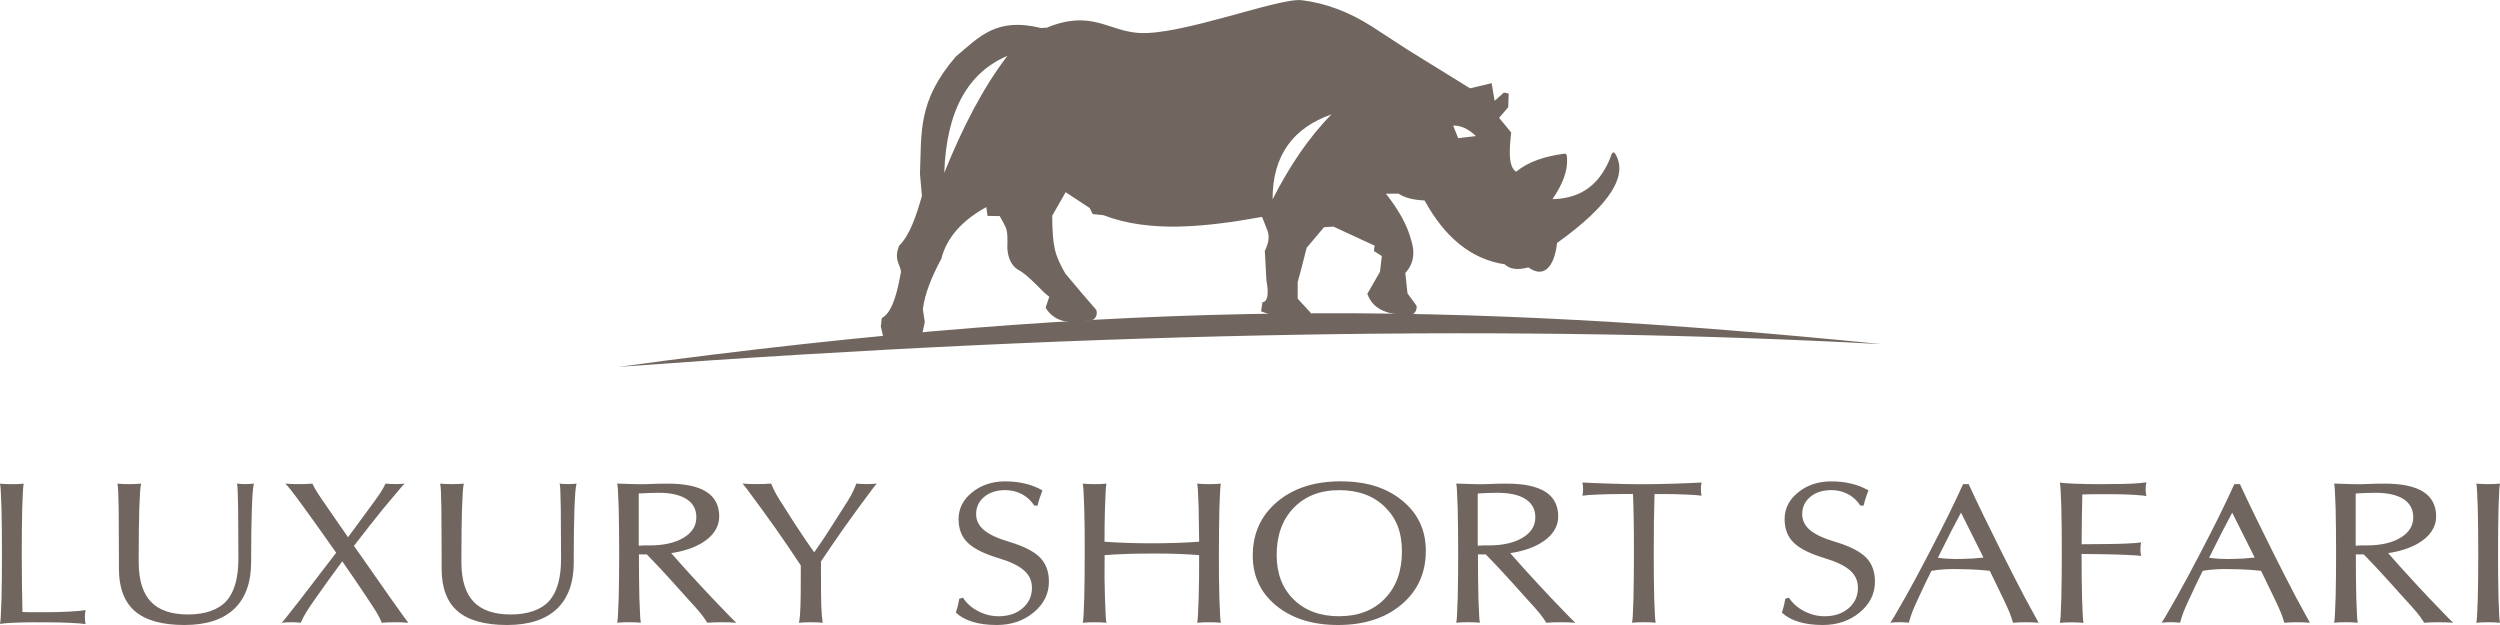
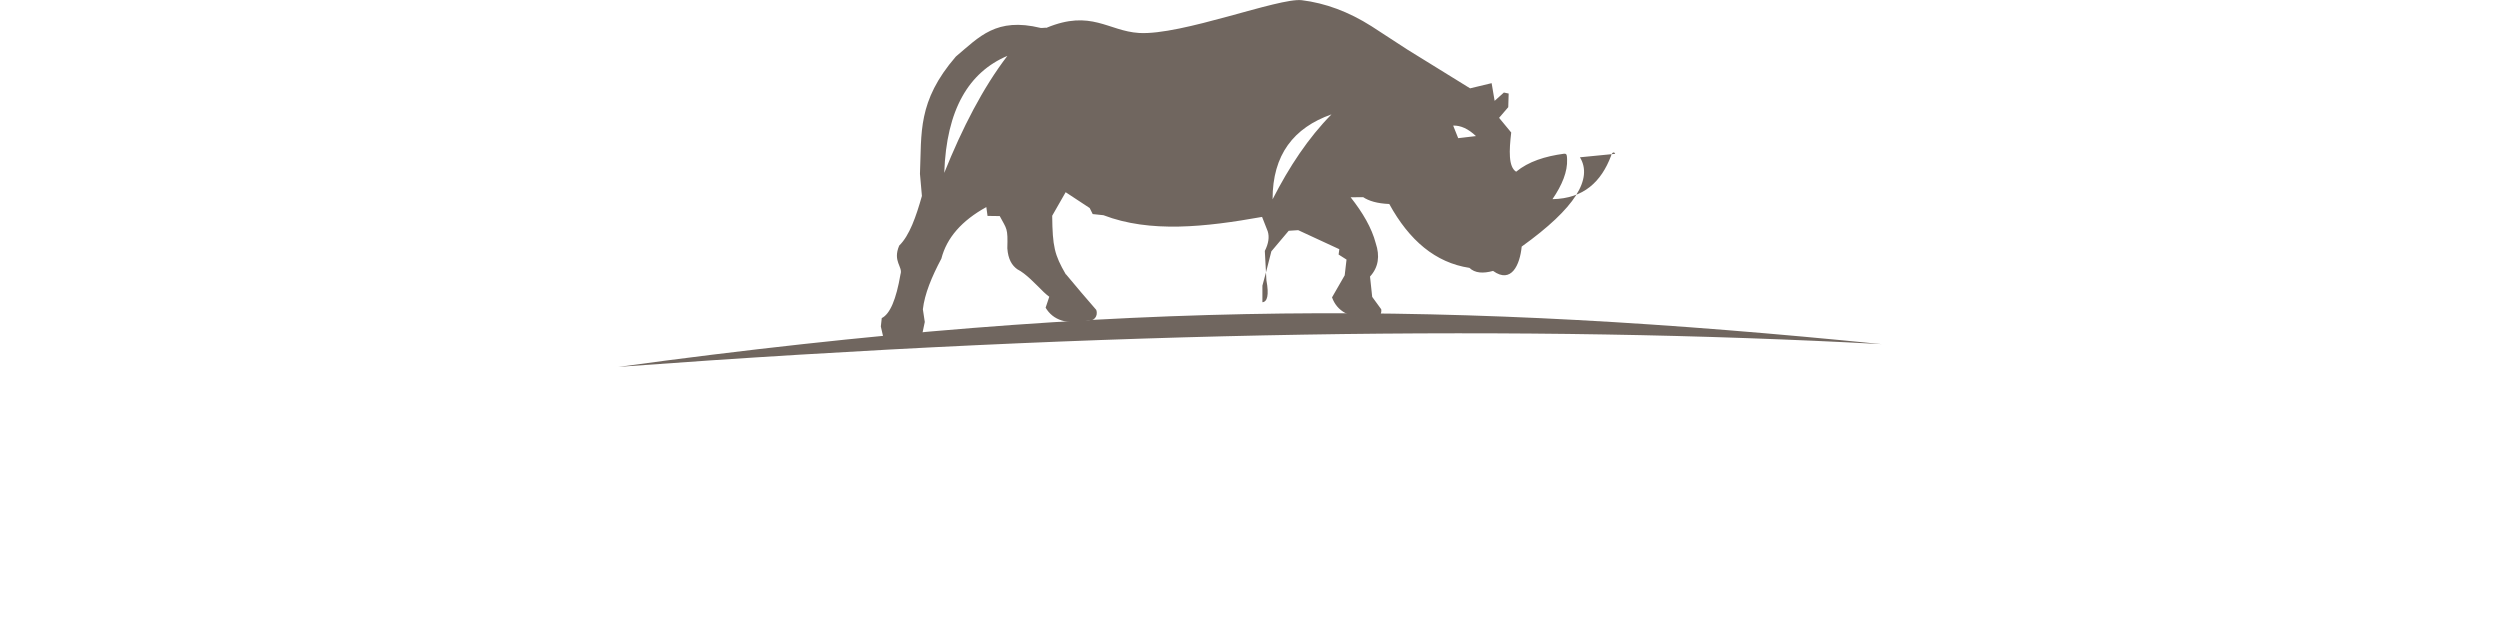
<svg xmlns="http://www.w3.org/2000/svg" id="Livello_1" data-name="Livello 1" viewBox="0 0 600 150">
  <defs>
    <style> .cls-1, .cls-2 { fill: #70665f; stroke-width: 0px; } .cls-2 { fill-rule: evenodd; } </style>
  </defs>
-   <path class="cls-1" d="M594.67,143.49c.08-3.21.11-6.79.11-10.72s-.04-7.58-.11-10.74c-.07-2.06-.13-3.5-.18-4.29-.05-.8-.1-1.36-.18-1.67.84.08,1.78.12,2.85.12s2-.04,2.84-.12c-.07.32-.13.87-.18,1.67-.05.79-.1,2.23-.18,4.29-.07,3.19-.11,6.77-.11,10.72s.04,7.56.11,10.74c.08,2.06.13,3.5.18,4.3.05.8.1,1.36.18,1.67-.84-.08-1.78-.12-2.84-.12s-2.01.04-2.85.12c.07-.32.14-.87.19-1.68.04-.79.09-2.23.17-4.29M565.36,130.97h0c.82-.07,1.68-.09,2.58-.07,3.41,0,6.13-.61,8.18-1.84,2.04-1.22,3.06-2.86,3.06-4.92,0-1.89-.79-3.35-2.35-4.36-1.57-1.01-3.82-1.51-6.76-1.51-1.71.02-3.28.07-4.7.17v12.53ZM560.55,143.49c.07-3.21.11-6.79.11-10.72s-.04-7.58-.11-10.74c-.07-2.08-.13-3.53-.18-4.32-.05-.8-.1-1.35-.18-1.65,1.74.07,3.18.1,4.36.13,1.18.03,2.08.03,2.73,0,1.04-.05,1.98-.08,2.82-.1.83-.02,1.58-.02,2.24-.02,4.12,0,7.21.66,9.25,1.96,2.05,1.31,3.08,3.28,3.08,5.9s-1.51,4.92-4.54,6.61c-1.95,1.08-4.28,1.81-6.97,2.21,1.88,2.17,4.13,4.66,6.75,7.49l3.03,3.24c2.12,2.21,3.57,3.72,4.35,4.52.79.79,1.29,1.29,1.5,1.46-1.02-.08-2.18-.12-3.49-.12s-2.47.04-3.49.12c-.48-.79-1.04-1.59-1.7-2.39-.65-.79-1.72-1.99-3.2-3.59l-3.12-3.48c-2.41-2.68-4.57-4.99-6.5-6.95h-1.89c0,3.86.04,7.33.11,10.43.08,2.07.13,3.51.18,4.3.05.8.1,1.36.18,1.67-.84-.08-1.78-.12-2.84-.12s-2.01.04-2.85.12c.07-.3.14-.85.19-1.66.04-.79.09-2.23.17-4.31ZM535.73,123.04c-1.54,2.86-3.18,6.06-4.94,9.6l-.6,1.23c1.66.22,3.48.32,5.47.28,1.95-.03,3.77-.14,5.45-.33l-.55-1.14-4.83-9.64h0ZM522.29,143.49c1.76-3.13,3.65-6.65,5.69-10.57,3.46-6.62,6.22-12.2,8.26-16.73h1.35c2.06,4.49,4.76,10.04,8.09,16.68,1.97,3.93,3.79,7.47,5.44,10.62l3.26,5.97c-.91-.08-1.94-.12-3.09-.12s-2.17.04-3.06.12c-.23-.84-.51-1.66-.83-2.45-.32-.8-.85-1.97-1.6-3.52l-3.14-6.49c-2.05-.23-4.38-.37-6.97-.4-2.64-.1-4.98.04-7.03.4-1.17,2.3-2.19,4.47-3.11,6.49-.67,1.42-1.17,2.53-1.48,3.32-.31.8-.59,1.68-.85,2.64-.65-.08-1.4-.12-2.24-.12s-1.57.04-2.22.12c.19-.22.51-.74.99-1.54.47-.79,1.32-2.27,2.54-4.43ZM494.72,143.49c.07-3.21.11-6.83.11-10.86s-.04-7.64-.11-10.85c-.08-2.06-.13-3.5-.18-4.29-.05-.8-.1-1.36-.18-1.67.65.11,1.89.2,3.7.27,1.8.07,3.68.11,5.63.11l3.4-.03c1.69,0,3.2-.03,4.54-.1,1.33-.07,2.5-.16,3.5-.31-.11.49-.17,1.04-.17,1.66s.06,1.16.17,1.64c-.61-.13-1.73-.23-3.33-.32-1.61-.09-3.17-.13-4.7-.13h-2.25c-1.82-.02-3.52,0-5.09.07-.09,3.4-.15,7.38-.17,11.94l5.67-.05c1.7,0,3.41-.04,5.12-.12,1.73-.08,2.89-.17,3.49-.28-.11.48-.17,1.02-.17,1.63s.06,1.14.17,1.62c-.46-.08-1.55-.16-3.27-.23-1.73-.08-3.51-.14-5.35-.17l-5.67-.07c0,3.92.04,7.44.11,10.55.08,2.09.13,3.53.18,4.33.05.8.1,1.35.18,1.65-.84-.08-1.78-.12-2.84-.12s-2.01.04-2.85.12c.07-.32.14-.87.19-1.68.04-.79.09-2.23.17-4.29ZM470.64,123.04c-1.54,2.86-3.18,6.06-4.94,9.6l-.6,1.23c1.66.22,3.48.32,5.47.28,1.95-.03,3.77-.14,5.45-.33l-.55-1.14-4.82-9.64h-.01ZM457.2,143.49c1.75-3.13,3.65-6.65,5.68-10.57,3.46-6.62,6.22-12.2,8.26-16.73h1.34c2.06,4.49,4.76,10.04,8.09,16.68,1.97,3.93,3.79,7.47,5.44,10.62l3.26,5.97c-.92-.08-1.94-.12-3.09-.12s-2.17.04-3.06.12c-.23-.84-.51-1.66-.83-2.45-.32-.8-.85-1.97-1.6-3.52l-3.14-6.49c-2.05-.23-4.38-.37-6.97-.4-2.64-.1-4.99.04-7.03.4-1.17,2.3-2.19,4.47-3.11,6.49-.67,1.42-1.17,2.53-1.47,3.32-.31.8-.59,1.68-.85,2.64-.65-.08-1.4-.12-2.24-.12s-1.57.04-2.22.12c.19-.22.51-.74.99-1.54.47-.79,1.32-2.27,2.54-4.43ZM446.48,121.33c-.75-1.16-1.73-2.08-2.95-2.73-1.22-.65-2.56-.97-4-.97-2.06,0-3.74.53-5.05,1.61-1.3,1.08-1.95,2.46-1.95,4.15,0,1.5.63,2.78,1.88,3.83,1.26,1.06,3.26,1.99,5.99,2.8,3.46,1.03,5.93,2.27,7.41,3.74,1.46,1.46,2.18,3.39,2.18,5.81,0,2.92-1.21,5.39-3.64,7.4-2.42,2.01-5.39,3.03-8.88,3.03-2.21,0-4.13-.25-5.79-.76-1.65-.5-3-1.25-4.03-2.22.22-.65.38-1.21.49-1.68.11-.46.23-1.02.33-1.66l.89-.23c.83,1.32,2.04,2.39,3.61,3.21,1.58.83,3.22,1.24,4.94,1.24,2.34,0,4.27-.64,5.76-1.92,1.49-1.28,2.24-2.93,2.24-4.93,0-1.64-.63-3.03-1.88-4.14-1.26-1.12-3.27-2.09-6.01-2.92-3.5-1.04-6-2.28-7.5-3.72-1.47-1.41-2.21-3.32-2.21-5.69,0-2.52,1.08-4.67,3.26-6.42,2.17-1.75,4.82-2.63,7.95-2.63,1.7,0,3.3.18,4.79.54,1.5.36,2.87.91,4.13,1.62-.27.7-.5,1.29-.65,1.8-.17.51-.34,1.13-.52,1.85h-.79ZM392.03,143.49c.08-3.21.11-6.78.11-10.72.02-5.52-.06-10.25-.22-14.22l-2.96.02c-1.82,0-3.65.04-5.48.12-1.83.08-3.07.17-3.71.28.11-.46.17-.99.17-1.59s-.06-1.12-.17-1.58c2.04.11,4.35.2,6.92.28,2.58.08,4.56.12,5.94.12h2.9c1.49,0,3.53-.04,6.09-.12,2.58-.08,4.83-.17,6.76-.28-.11.46-.17.99-.17,1.58s.06,1.13.17,1.59c-.67-.11-1.93-.2-3.76-.28-1.83-.08-3.64-.12-5.42-.12h-2.11c-.13,3.95-.19,8.67-.19,14.17,0,3.99.04,7.56.11,10.74.07,2.06.13,3.5.18,4.3.05.8.1,1.36.18,1.67-.84-.08-1.78-.12-2.84-.12s-2.01.04-2.85.12c.08-.32.14-.87.19-1.68.04-.79.09-2.23.17-4.29ZM354.66,130.97h0c.82-.07,1.68-.09,2.58-.07,3.41,0,6.13-.61,8.18-1.84,2.04-1.22,3.06-2.86,3.06-4.92,0-1.89-.78-3.35-2.35-4.36-1.57-1.01-3.82-1.51-6.76-1.51-1.71.02-3.28.07-4.71.17v12.53ZM349.85,143.49c.08-3.21.11-6.79.11-10.72s-.04-7.58-.11-10.74c-.07-2.08-.13-3.53-.18-4.32-.05-.8-.1-1.35-.18-1.65,1.74.07,3.18.1,4.36.13,1.18.03,2.08.03,2.73,0,1.04-.05,1.98-.08,2.82-.1.83-.02,1.58-.02,2.24-.02,4.12,0,7.21.66,9.25,1.96,2.06,1.31,3.08,3.28,3.08,5.9s-1.51,4.92-4.54,6.61c-1.95,1.08-4.28,1.81-6.97,2.21,1.88,2.17,4.13,4.66,6.75,7.49l3.03,3.24c2.12,2.21,3.57,3.72,4.35,4.52.78.79,1.29,1.29,1.5,1.46-1.02-.08-2.18-.12-3.49-.12s-2.47.04-3.49.12c-.48-.79-1.04-1.59-1.7-2.39-.65-.79-1.72-1.99-3.2-3.59l-3.12-3.48c-2.41-2.68-4.57-4.99-6.5-6.95h-1.88c0,3.86.04,7.33.11,10.43.07,2.07.13,3.51.18,4.3.05.8.1,1.36.18,1.67-.84-.08-1.78-.12-2.84-.12s-2.01.04-2.85.12c.08-.3.14-.85.19-1.66.04-.79.09-2.23.17-4.31ZM321.42,147.89c4.58,0,8.23-1.41,10.95-4.23,2.73-2.82,4.09-6.58,4.09-11.29s-1.36-8.04-4.09-10.71c-2.73-2.68-6.38-4.02-10.95-4.02s-8.19,1.42-10.92,4.24c-2.74,2.83-4.1,6.6-4.1,11.31,0,4.46,1.36,8.02,4.1,10.7,2.74,2.68,6.38,4.01,10.92,4.01ZM321.12,150c-6.07,0-11-1.54-14.78-4.61-3.78-3.07-5.68-7.08-5.68-12.05,0-5.29,1.94-9.58,5.83-12.88,3.89-3.29,8.97-4.94,15.23-4.94s11.04,1.53,14.82,4.62c3.77,3.08,5.66,7.1,5.66,12.06,0,5.3-1.94,9.58-5.83,12.88-3.89,3.28-8.98,4.92-15.25,4.92ZM260.22,143.49c.07-3.21.11-6.79.11-10.72.02-3.99-.02-7.58-.11-10.74-.07-2.06-.13-3.5-.18-4.29-.05-.8-.1-1.36-.18-1.67.84.08,1.78.12,2.85.12s2-.04,2.84-.12c-.07.3-.13.85-.18,1.65-.05.79-.1,2.24-.18,4.32-.07,2.45-.11,5.1-.11,7.97,3.32.25,7.1.38,11.33.38s8.04-.13,11.38-.38l-.11-7.97c-.07-2.08-.13-3.53-.18-4.32-.05-.8-.1-1.35-.18-1.65.84.08,1.78.12,2.85.12s2-.04,2.84-.12c-.07.32-.13.87-.18,1.67-.05.79-.1,2.23-.18,4.29-.07,3.19-.11,6.77-.11,10.72-.02,3.98.02,7.56.11,10.74.08,2.06.13,3.5.18,4.3.05.8.1,1.36.18,1.67-.84-.08-1.78-.12-2.84-.12s-2.01.04-2.85.12c.07-.3.13-.85.18-1.65.05-.79.1-2.24.18-4.32.09-3.06.13-6.49.11-10.26-3.31-.27-7.08-.4-11.33-.38-4.25,0-8.03.13-11.35.38-.06,3.79-.03,7.21.08,10.26.07,2.08.13,3.53.18,4.32.05.8.1,1.35.18,1.65-.84-.08-1.78-.12-2.84-.12s-2.01.04-2.85.12c.07-.32.14-.87.19-1.68.04-.79.09-2.23.17-4.29ZM248.22,121.33c-.75-1.16-1.73-2.08-2.95-2.73-1.22-.65-2.56-.97-4-.97-2.06,0-3.74.53-5.05,1.61-1.3,1.08-1.95,2.46-1.95,4.15,0,1.5.63,2.78,1.89,3.83,1.26,1.06,3.26,1.99,5.99,2.8,3.46,1.03,5.93,2.27,7.41,3.74,1.46,1.46,2.18,3.39,2.18,5.81,0,2.92-1.21,5.39-3.64,7.4-2.42,2.01-5.39,3.03-8.88,3.03-2.21,0-4.14-.25-5.79-.76-1.65-.5-3-1.25-4.03-2.22.22-.65.38-1.21.5-1.68.11-.46.22-1.02.33-1.66l.89-.23c.83,1.32,2.04,2.39,3.61,3.21,1.58.83,3.22,1.24,4.94,1.24,2.34,0,4.27-.64,5.76-1.92s2.24-2.93,2.24-4.93c0-1.64-.63-3.03-1.89-4.14-1.26-1.12-3.27-2.09-6.01-2.92-3.5-1.04-6-2.28-7.5-3.72-1.47-1.41-2.21-3.32-2.21-5.69,0-2.52,1.08-4.67,3.26-6.42,2.17-1.75,4.82-2.63,7.95-2.63,1.7,0,3.3.18,4.79.54,1.49.36,2.87.91,4.13,1.62-.27.7-.49,1.29-.65,1.8-.17.51-.34,1.13-.52,1.85h-.79ZM192.22,135.76h0c-1.64-2.52-3.66-5.49-6.04-8.89l-3.48-4.84c-1.62-2.21-2.74-3.71-3.33-4.51-.6-.79-.99-1.29-1.18-1.46,1,.08,2.15.12,3.44.12s2.45-.04,3.45-.12c.35.88.74,1.72,1.19,2.52.45.8,1.17,1.95,2.15,3.45l2.08,3.27c1.82,2.81,3.45,5.22,4.9,7.25v.02c1.39-1.93,2.91-4.21,4.56-6.84l2.35-3.7c.88-1.33,1.53-2.39,1.96-3.19.43-.79.85-1.72,1.27-2.78.73.08,1.55.12,2.46.12s1.72-.04,2.44-.12c-.19.17-.58.66-1.18,1.46-.61.8-1.72,2.3-3.34,4.51l-3.23,4.48c-2.18,3.11-4.07,5.86-5.66,8.25v2.75c0,3.73.03,6.39.08,7.98.06,1.58.17,2.91.35,3.97-.84-.08-1.79-.12-2.85-.12s-2.01.04-2.85.12c.19-1.06.3-2.39.35-3.97.06-1.59.08-4.25.08-7.98v-1.75ZM153.3,130.97h0c.82-.07,1.68-.09,2.58-.07,3.41,0,6.13-.61,8.18-1.84,2.04-1.22,3.06-2.86,3.06-4.92,0-1.89-.78-3.35-2.35-4.36-1.57-1.01-3.82-1.51-6.76-1.51-1.71.02-3.28.07-4.71.17v12.53ZM148.49,143.49c.07-3.21.11-6.79.11-10.72s-.04-7.58-.11-10.74c-.07-2.08-.13-3.53-.18-4.32-.05-.8-.1-1.35-.18-1.65,1.74.07,3.18.1,4.36.13,1.18.03,2.08.03,2.73,0,1.04-.05,1.98-.08,2.82-.1.83-.02,1.58-.02,2.24-.02,4.12,0,7.21.66,9.25,1.96,2.05,1.31,3.08,3.28,3.08,5.9s-1.51,4.92-4.54,6.61c-1.95,1.08-4.28,1.81-6.97,2.21,1.88,2.17,4.13,4.66,6.75,7.49l3.03,3.24c2.12,2.21,3.57,3.72,4.35,4.52.78.79,1.29,1.29,1.5,1.46-1.02-.08-2.19-.12-3.49-.12s-2.47.04-3.49.12c-.48-.79-1.04-1.59-1.7-2.39-.65-.79-1.72-1.99-3.2-3.59l-3.12-3.48c-2.41-2.68-4.57-4.99-6.5-6.95h-1.89c0,3.86.04,7.33.11,10.43.07,2.07.13,3.51.18,4.3.05.8.1,1.36.18,1.67-.84-.08-1.78-.12-2.84-.12s-2.01.04-2.85.12c.07-.3.14-.85.19-1.66.04-.79.09-2.23.17-4.31ZM137.71,134.88c0,4.94-1.36,8.69-4.08,11.27-2.72,2.56-6.69,3.85-11.95,3.85s-9.26-1.1-11.83-3.29c-2.56-2.2-3.85-5.59-3.86-10.16v-3.44l-.06-11.07c-.04-1.96-.07-3.33-.11-4.13-.04-.8-.09-1.41-.19-1.84.84.08,1.78.12,2.85.12s2.01-.04,2.84-.12c-.1.45-.19,1.06-.24,1.86-.06.8-.12,2.17-.2,4.11-.09,3.28-.14,6.96-.14,11.05v1.96c.02,4.22,1,7.34,2.93,9.37,1.93,2.03,4.9,3.05,8.92,3.05s7.25-1.08,9.19-3.23c1.93-2.14,2.89-5.54,2.87-10.19v-.95l-.06-11.07c-.04-2.02-.07-3.43-.11-4.23-.03-.79-.08-1.38-.16-1.74.61.08,1.28.12,2.03.12s1.42-.04,2.02-.12c-.13.55-.22,1.23-.29,2.03-.07.79-.13,2.11-.21,3.94-.11,3.28-.17,6.96-.17,11.05v1.8ZM72.37,143.49l8.1-10.56.22-.28-.06-.07c-2.75-3.92-5.26-7.43-7.51-10.54-1.49-2.05-2.55-3.47-3.17-4.26-.62-.79-1.11-1.36-1.48-1.71.95.08,2.03.12,3.27.12s2.28-.04,3.23-.12c.36.78.8,1.55,1.32,2.34.5.79,1.33,2,2.46,3.62l4.78,6.91h0l5.08-6.91c1.2-1.63,2.07-2.84,2.6-3.63.52-.8.97-1.58,1.33-2.34.67.08,1.44.12,2.29.12s1.6-.04,2.27-.12c-.13.11-.53.56-1.2,1.35-.67.79-1.97,2.33-3.88,4.62-2.17,2.69-4.53,5.68-7.08,8.99l1.27,1.78,7.48,10.69c1.59,2.24,2.67,3.76,3.25,4.56.57.79.93,1.26,1.07,1.41-.93-.08-2-.12-3.2-.12s-2.25.04-3.17.12c-.38-.88-.81-1.72-1.29-2.52-.48-.8-1.22-1.95-2.24-3.45-1.77-2.67-3.74-5.6-5.97-8.77-2.36,3.19-4.47,6.12-6.33,8.77-1.06,1.5-1.83,2.64-2.32,3.45-.49.8-.93,1.64-1.33,2.52-.67-.08-1.44-.12-2.3-.12s-1.59.04-2.26.12c.14-.13.53-.59,1.18-1.4.63-.79,1.84-2.31,3.6-4.57ZM60.27,134.88c0,4.94-1.36,8.69-4.08,11.27-2.72,2.56-6.69,3.85-11.95,3.85s-9.26-1.1-11.83-3.29c-2.56-2.2-3.85-5.59-3.87-10.16v-3.44l-.06-11.07c-.04-1.96-.07-3.33-.11-4.13-.04-.8-.09-1.41-.19-1.84.84.08,1.78.12,2.85.12s2.01-.04,2.84-.12c-.1.45-.19,1.06-.24,1.86-.06.8-.12,2.17-.2,4.11-.09,3.28-.14,6.96-.14,11.05v1.96c.02,4.22,1,7.34,2.93,9.37,1.93,2.03,4.9,3.05,8.92,3.05s7.25-1.08,9.19-3.23c1.93-2.14,2.89-5.54,2.88-10.19v-.95l-.06-11.07c-.04-2.02-.07-3.43-.11-4.23-.03-.79-.08-1.38-.16-1.74.61.08,1.28.12,2.03.12s1.42-.04,2.03-.12c-.13.55-.22,1.23-.29,2.03-.07.79-.13,2.11-.2,3.94-.11,3.28-.17,6.96-.17,11.05v1.8ZM0,149.72c.07-.32.13-.87.18-1.67.05-.79.1-2.23.18-4.3.07-3.21.11-6.83.11-10.86s-.04-7.64-.11-10.85c-.07-2.06-.13-3.5-.18-4.29-.05-.8-.1-1.36-.18-1.67.84.08,1.78.12,2.85.12s2-.04,2.84-.12c-.07.3-.13.85-.18,1.65-.05.79-.1,2.24-.18,4.32-.07,3.21-.11,6.83-.11,10.85.02,5.39.07,10.05.17,13.98,1.24.05,2.55.07,3.94.05h2.03c1.71,0,3.49-.05,5.33-.15,1.84-.11,3.13-.22,3.85-.35-.11.49-.17,1.05-.17,1.68s.06,1.17.17,1.66c-.8-.11-2.01-.2-3.62-.28-1.61-.08-3.09-.12-4.42-.12l-4.52-.02c-1.47,0-2.98.03-4.52.1-1.54.07-2.7.16-3.46.28Z" />
  <path class="cls-2" d="M148.42,88.05c122.95-16.7,201.27-15.63,303.16-5.46-84.63-4.59-184.33-3.3-303.16,5.46" />
-   <path class="cls-2" d="M387.64,36.92c-.27-.69-.87-.19-.98.46-2.35,6.23-6.56,10.27-14.07,10.42,2.33-3.4,3.65-6.64,3.51-9.59-.04-.85-.01-1.38-.72-1.32-4.56.61-8.54,1.87-11.51,4.32-1.88-1.18-1.68-5.1-1.18-9.41l-2.91-3.52,2.2-2.56.1-3.27-1.15-.24-2.22,1.99-.72-4.24-5.17,1.24-15.03-9.29-8.62-5.61c-5.53-3.51-11.12-5.56-16.72-6.25-5.47-.68-28.88,8.49-39.1,7.86-7.39-.46-11.46-5.7-22.19-1.24-.26-.07-1.16.1-1.41.03-10.67-2.59-14.68,2.11-20.35,6.88-9.28,10.76-8.18,18.32-8.61,28.14l.47,5.31c-1.41,4.99-3,9.54-5.45,11.91-1.63,3.84.94,5.06.31,6.88-1.03,6.05-2.53,9.56-4.5,10.52l-.22,2.02.63,2.74,2.99-.18,6.28-.58.65-3.07-.46-3.04c.42-3.7,2.14-7.83,4.44-12.16,1.28-4.99,4.88-9.12,10.79-12.37l.29,2.12,2.93.04c1.69,3.19,1.97,2.78,1.82,7.73.19,2.66,1.12,4.12,2.39,5.03,2.15,1.1,4.24,3.42,6.35,5.48.49.48.95.83,1.33,1.12l-.88,2.63c1.79,2.98,5.09,4.19,10.4,3.04,1.05.22,2.3-.93,1.75-2.52-2.49-2.83-4.8-5.59-7.23-8.5l-.09-.05c-2.71-4.67-3.17-6.66-3.25-14.04l3.23-5.65,5.77,3.8.72,1.45,2.58.27c11.18,4.29,24.44,2.85,38.07.41l1.36,3.46c.43,1.36.19,2.93-.7,4.71l.38,7.02c.68,3.64.19,5.19-.96,5.29l-.31,2.19,1.91.67,4.24.71,5.5-.04.25-1-3.12-3.38v-3.98s.89-3.3.89-3.3l1.26-4.94,4.16-4.93,2.28-.15,9.87,4.57-.17,1.28,1.9,1.21-.44,3.78-3.04,5.29c1.17,3.27,4.17,5.1,9.6,5,.99.42,2.44-.46,2.21-2.14l-2.17-2.98-.52-4.88c2.04-2.23,2.4-4.93,1.37-8-.97-3.71-3.15-7.38-6.02-11.02l3-.03c1.39.92,3.39,1.52,6.27,1.64,4.79,8.74,11.09,14.09,19.24,15.33,1.32,1.27,3.27,1.39,5.67.73,4.39,3.17,6.45-1.47,6.87-5.84,12.94-9.28,17.1-16.29,13.98-21.43ZM226.62,41.49c.52-15.27,5.93-24.16,15.15-28.08-5.85,7.65-10.79,17.24-15.15,28.08ZM305.42,47.84c-.02-10.71,5.07-17.19,14.14-20.39-5.57,5.64-10.17,12.6-14.14,20.39ZM349.97,33.17l-1.21-3.03c1.82-.06,3.64.78,5.47,2.52l-4.25.5Z" />
+   <path class="cls-2" d="M387.64,36.92c-.27-.69-.87-.19-.98.46-2.35,6.23-6.56,10.27-14.07,10.42,2.33-3.4,3.65-6.64,3.51-9.59-.04-.85-.01-1.38-.72-1.32-4.56.61-8.54,1.87-11.51,4.32-1.88-1.18-1.68-5.1-1.18-9.41l-2.91-3.52,2.2-2.56.1-3.27-1.15-.24-2.22,1.99-.72-4.24-5.17,1.24-15.03-9.29-8.62-5.61c-5.53-3.51-11.12-5.56-16.72-6.25-5.47-.68-28.88,8.49-39.1,7.86-7.39-.46-11.46-5.7-22.19-1.24-.26-.07-1.16.1-1.41.03-10.67-2.59-14.68,2.11-20.35,6.88-9.28,10.76-8.18,18.32-8.61,28.14l.47,5.31c-1.41,4.99-3,9.54-5.45,11.91-1.63,3.84.94,5.06.31,6.88-1.03,6.05-2.53,9.56-4.5,10.52l-.22,2.02.63,2.74,2.99-.18,6.28-.58.65-3.07-.46-3.04c.42-3.7,2.14-7.83,4.44-12.16,1.28-4.99,4.88-9.12,10.79-12.37l.29,2.12,2.93.04c1.69,3.19,1.97,2.78,1.82,7.73.19,2.66,1.12,4.12,2.39,5.03,2.15,1.1,4.24,3.42,6.35,5.48.49.48.95.83,1.33,1.12l-.88,2.63c1.79,2.98,5.09,4.19,10.4,3.04,1.05.22,2.3-.93,1.75-2.52-2.49-2.83-4.8-5.59-7.23-8.5l-.09-.05c-2.71-4.67-3.17-6.66-3.25-14.04l3.23-5.65,5.77,3.8.72,1.45,2.58.27c11.18,4.29,24.44,2.85,38.07.41l1.36,3.46c.43,1.36.19,2.93-.7,4.71l.38,7.02c.68,3.64.19,5.19-.96,5.29v-3.98s.89-3.3.89-3.3l1.26-4.94,4.16-4.93,2.28-.15,9.87,4.57-.17,1.28,1.9,1.21-.44,3.78-3.04,5.29c1.17,3.27,4.17,5.1,9.6,5,.99.42,2.44-.46,2.21-2.14l-2.17-2.98-.52-4.88c2.04-2.23,2.4-4.93,1.37-8-.97-3.71-3.15-7.38-6.02-11.02l3-.03c1.39.92,3.39,1.52,6.27,1.64,4.79,8.74,11.09,14.09,19.24,15.33,1.32,1.27,3.27,1.39,5.67.73,4.39,3.17,6.45-1.47,6.87-5.84,12.94-9.28,17.1-16.29,13.98-21.43ZM226.62,41.49c.52-15.27,5.93-24.16,15.15-28.08-5.85,7.65-10.79,17.24-15.15,28.08ZM305.42,47.84c-.02-10.71,5.07-17.19,14.14-20.39-5.57,5.64-10.17,12.6-14.14,20.39ZM349.97,33.17l-1.21-3.03c1.82-.06,3.64.78,5.47,2.52l-4.25.5Z" />
</svg>